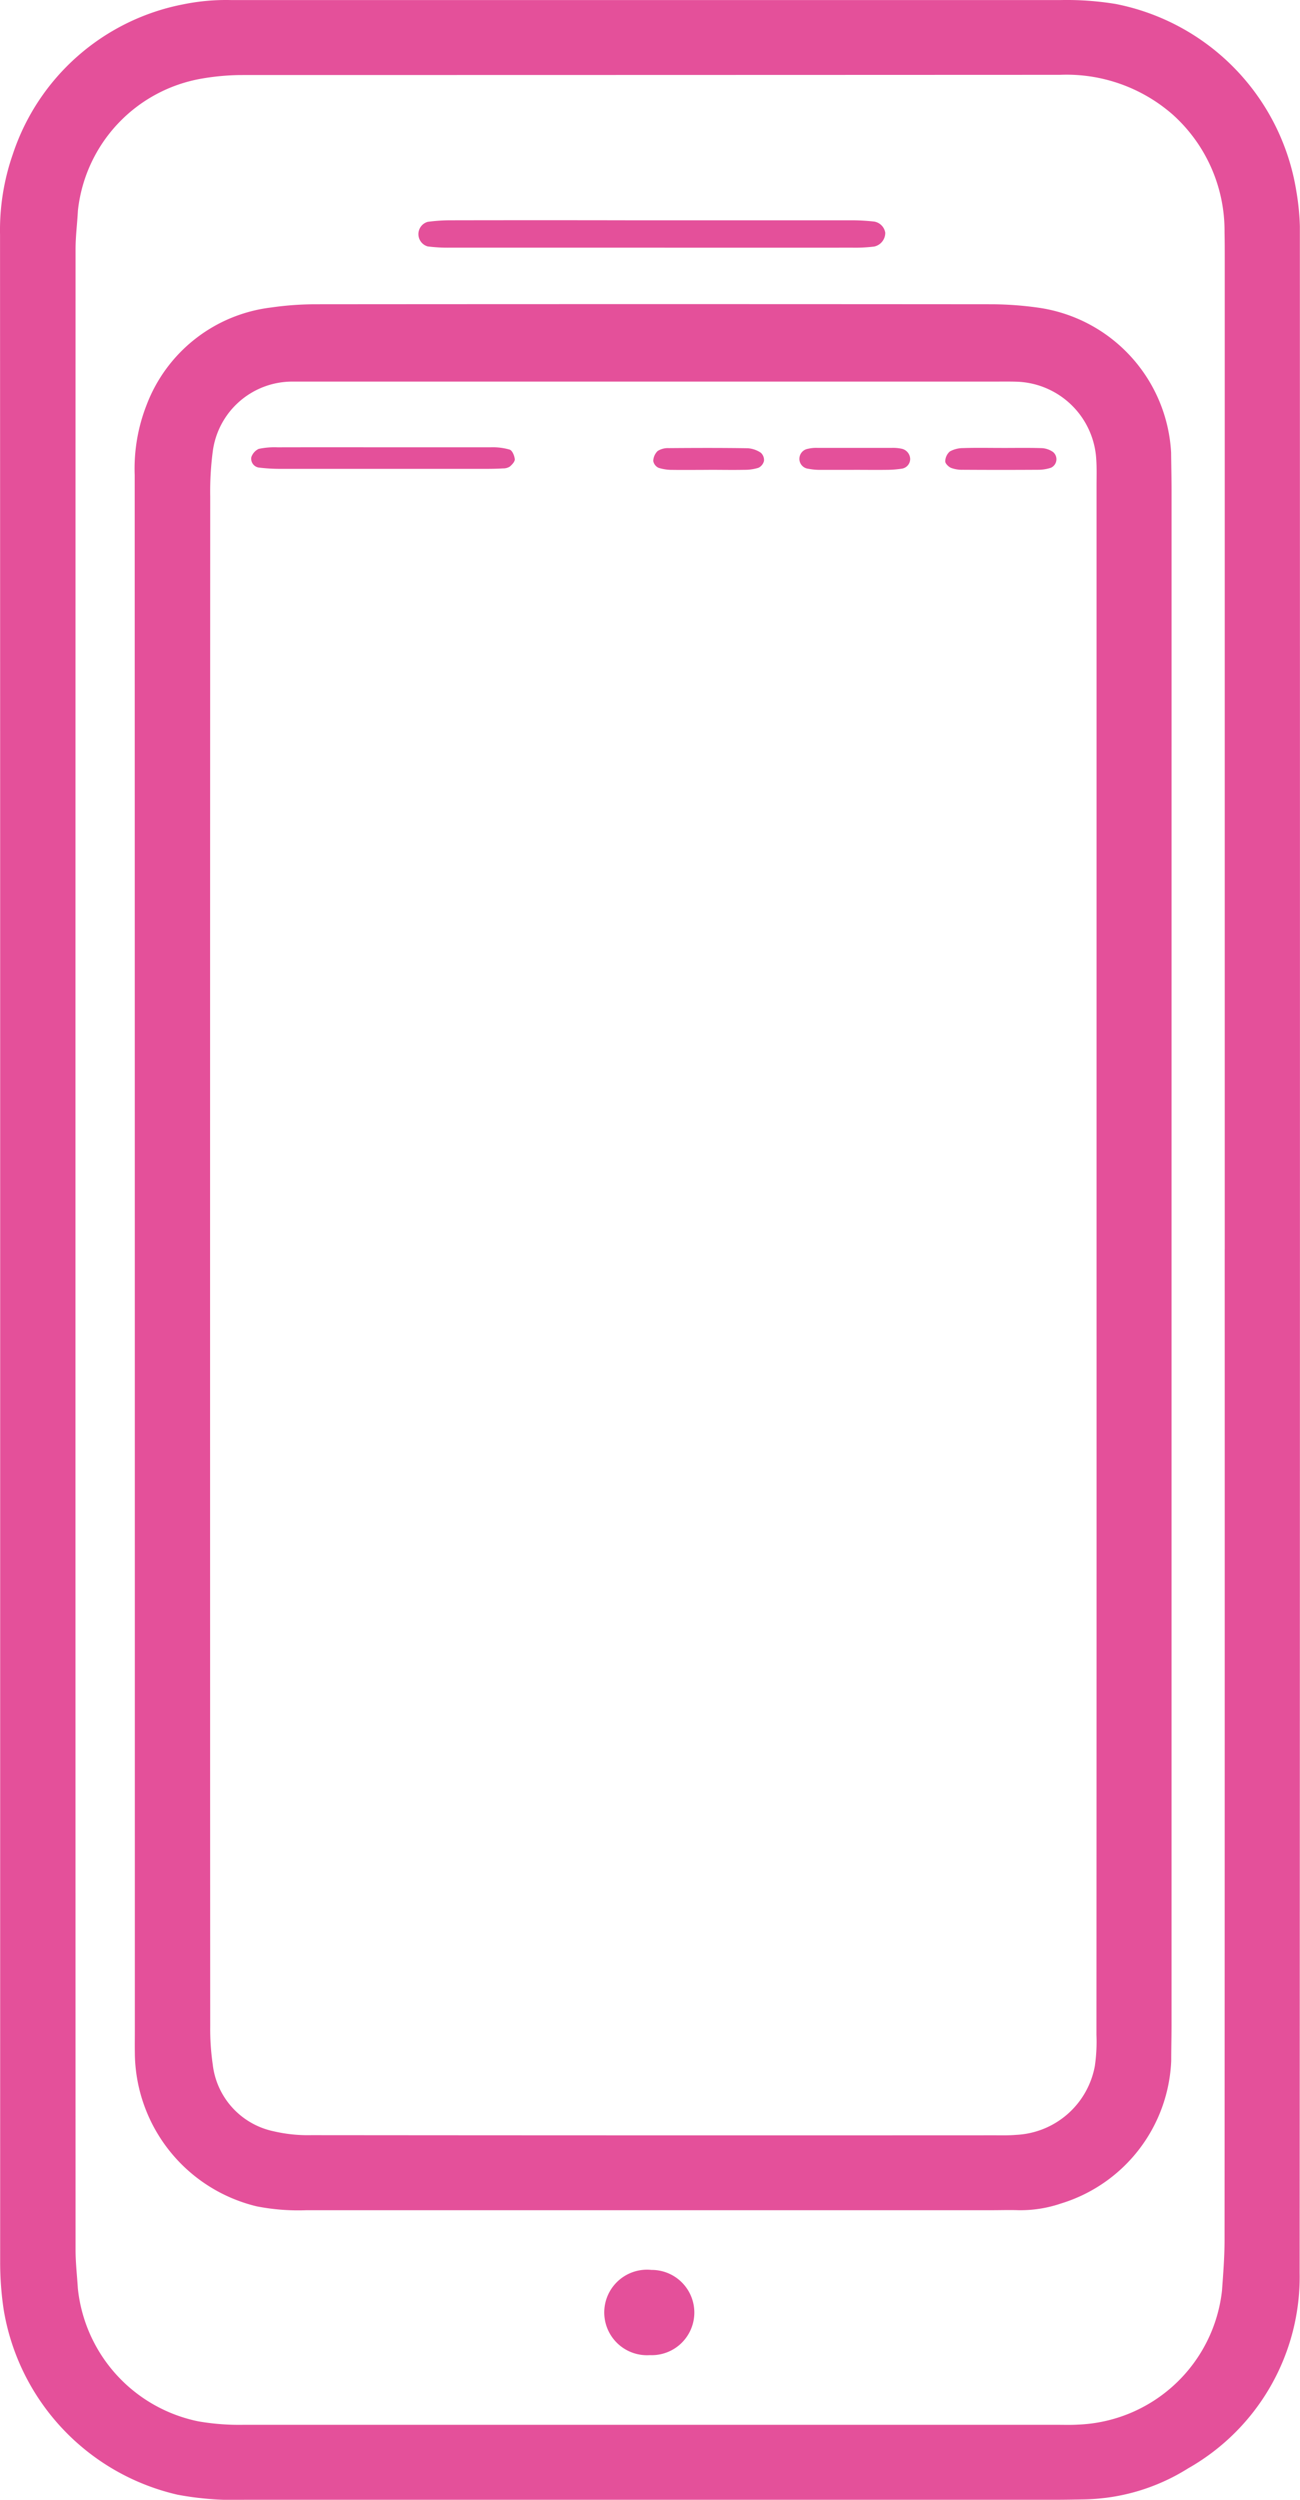
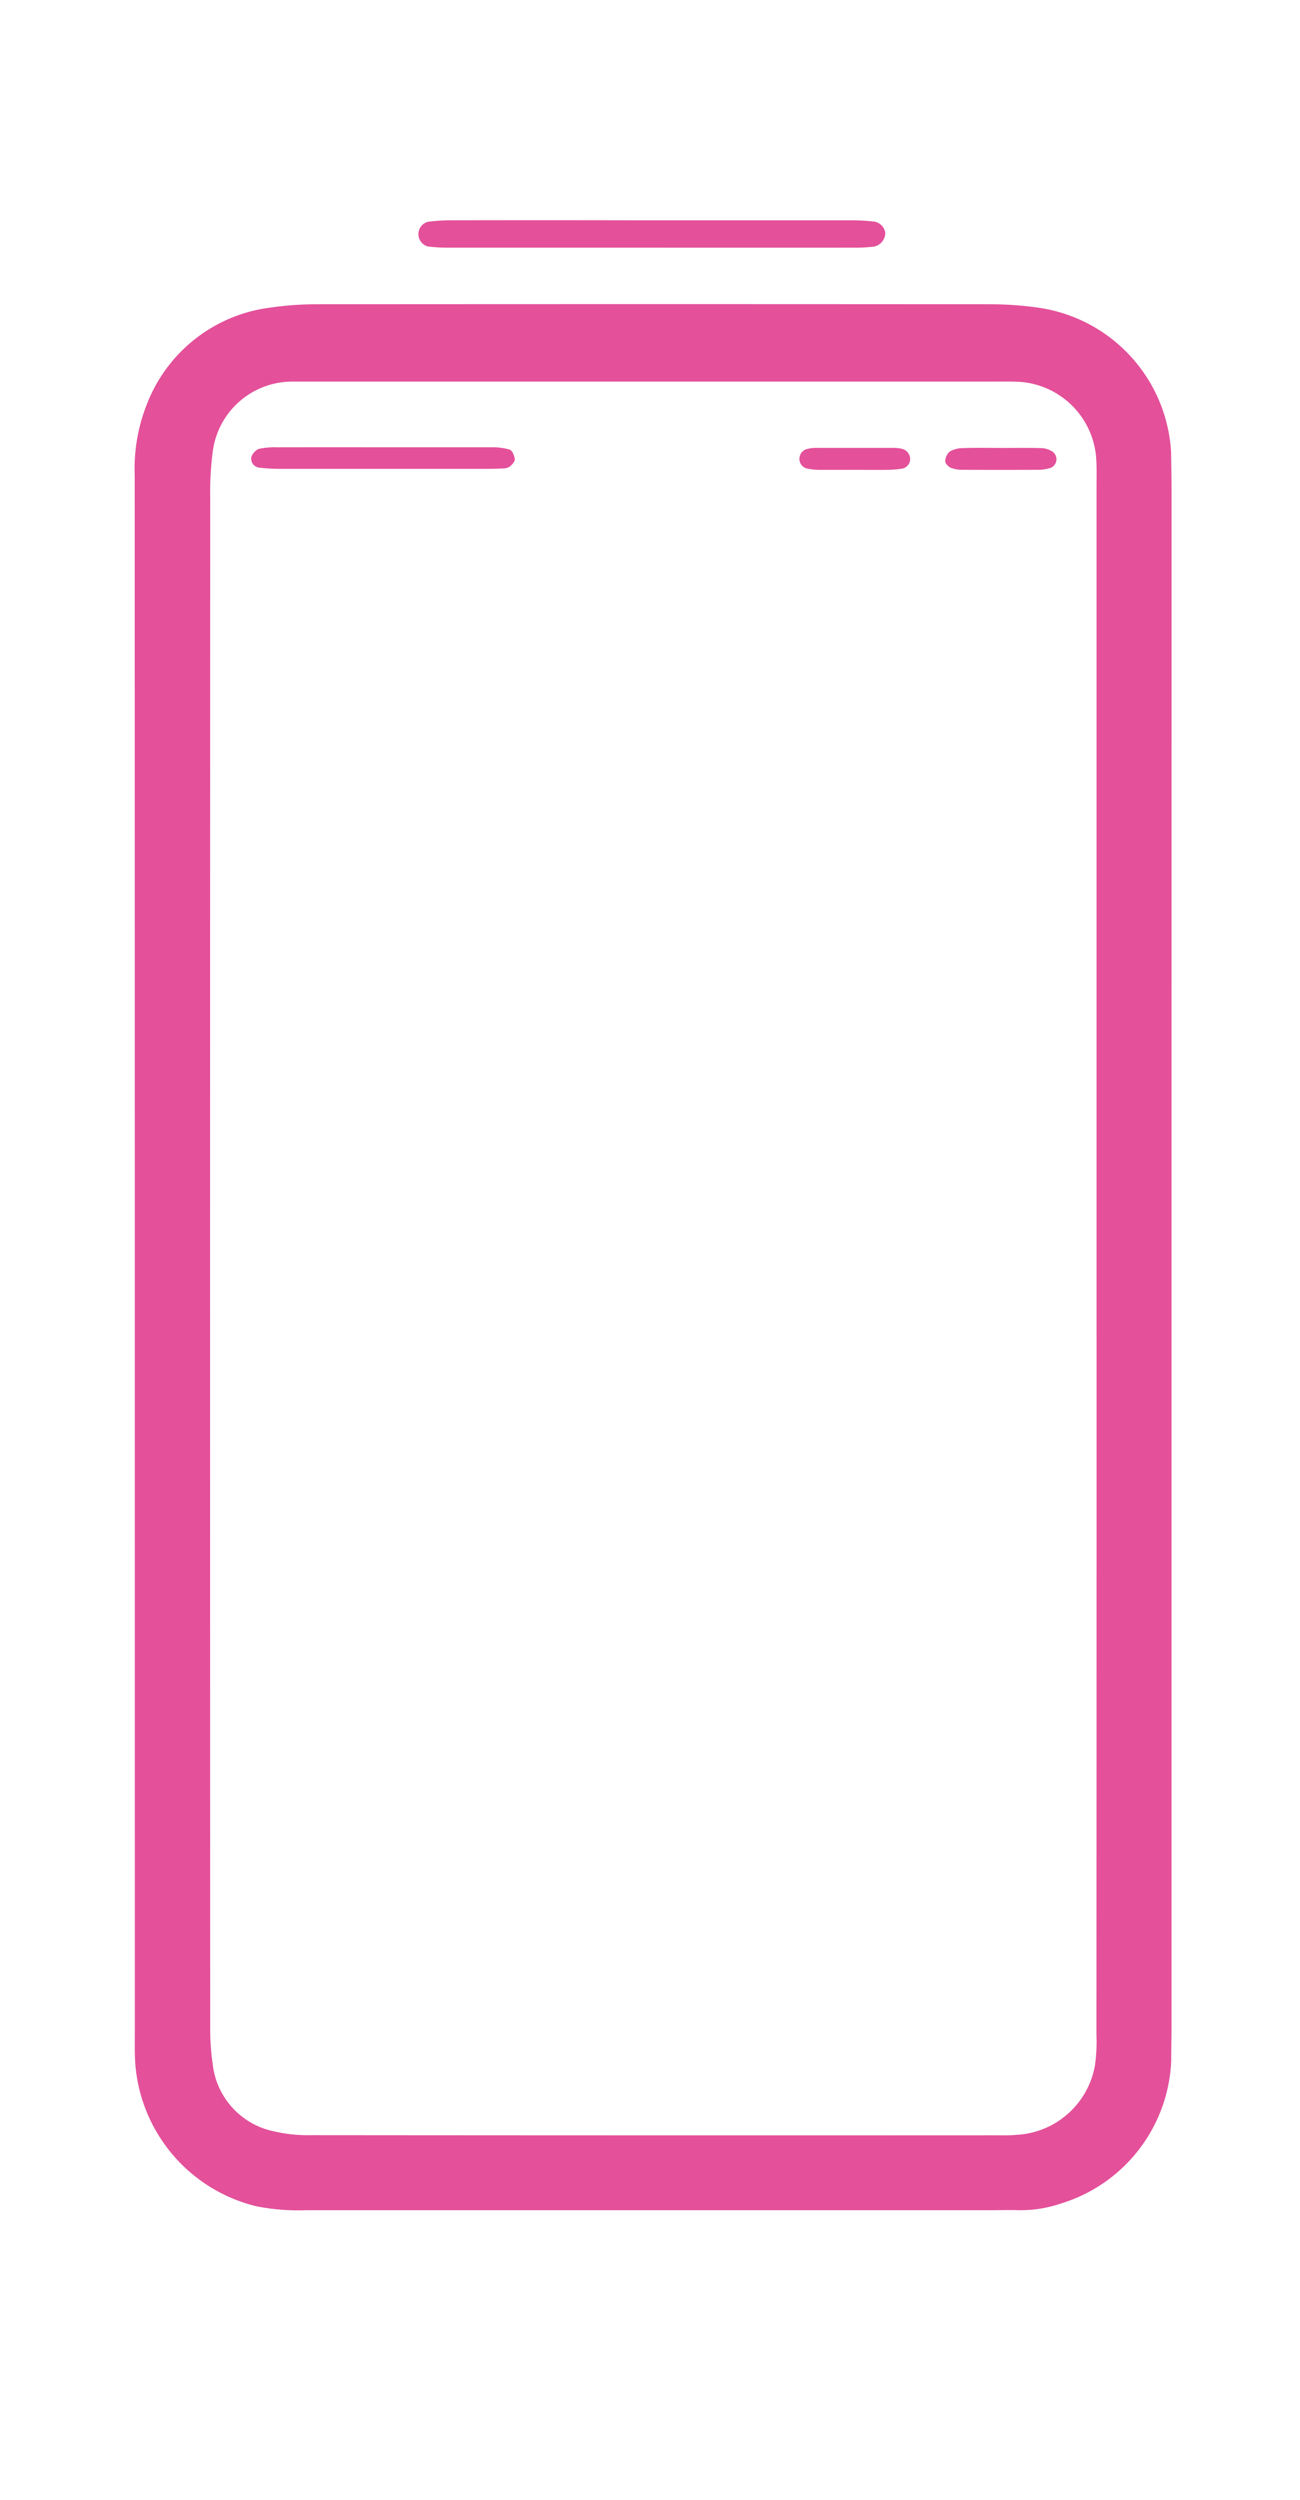
<svg xmlns="http://www.w3.org/2000/svg" id="icon_mobile_banking" data-name="icon mobile banking" width="63.825" height="122.713" viewBox="0 0 63.825 122.713">
  <defs>
    <style>
      .cls-1 {
        fill: #e4509a;
      }
    </style>
  </defs>
-   <path id="Path_1720" data-name="Path 1720" class="cls-1" d="M611.8,644.73q0-24.91-.007-49.821a11.321,11.321,0,0,1,.625-3.938,11.014,11.014,0,0,1,8.372-7.365,10.5,10.5,0,0,1,2.343-.209q4.191,0,8.382,0,16.174,0,32.348,0a14.841,14.841,0,0,1,2.7.191,11.16,11.16,0,0,1,8.866,9.147,12.286,12.286,0,0,1,.18,1.754q.013,50.234-.011,100.469a10.806,10.806,0,0,1-5.466,9.6,9.934,9.934,0,0,1-5.14,1.53c-.472.008-.944.017-1.417.017q-19.893,0-39.786,0a14.834,14.834,0,0,1-3.285-.249,11.191,11.191,0,0,1-8.531-9.074,15.6,15.6,0,0,1-.174-2.347Q611.8,669.582,611.8,644.73Zm60.121,0q0-24.261,0-48.523c0-.472,0-.945-.01-1.417a7.662,7.662,0,0,0-2.539-5.766,7.909,7.909,0,0,0-5.535-1.957q-20.129.009-40.259.011a11.919,11.919,0,0,0-1.873.173,7.375,7.375,0,0,0-6.089,6.485c-.032.628-.115,1.255-.115,1.882q-.009,49.113,0,98.227c0,.627.074,1.255.112,1.882a7.444,7.444,0,0,0,5.915,6.529,11.712,11.712,0,0,0,2.229.169q19.952,0,39.9,0c.354,0,.709.013,1.063-.009a7.4,7.4,0,0,0,7.066-6.574c.059-.823.125-1.648.126-2.472Q671.924,669.047,671.919,644.727Z" transform="translate(-611.791 -583.394)" />
  <path id="Path_1721" data-name="Path 1721" class="cls-1" d="M685.147,680.9q0,18.825,0,37.651c0,.59-.016,1.18-.016,1.77a7.655,7.655,0,0,1-5.419,7,6.178,6.178,0,0,1-2.088.327c-.432-.016-.865,0-1.3,0q-16.819,0-33.638,0a10.563,10.563,0,0,1-2.46-.191,7.808,7.808,0,0,1-5.977-7.555c-.006-.354,0-.708,0-1.062q0-38.182-.007-76.364a8.583,8.583,0,0,1,.589-3.459,7.5,7.5,0,0,1,6.109-4.771,15.4,15.4,0,0,1,2.231-.159q16.583-.015,33.166,0a16.83,16.83,0,0,1,2.347.179,7.6,7.6,0,0,1,6.442,7.1c.007.629.022,1.259.022,1.888Q685.148,662.074,685.147,680.9Zm-3.682.006q0-18.95,0-37.9c0-.433.015-.867-.014-1.3a4.043,4.043,0,0,0-3.925-3.818c-.354-.011-.708-.005-1.062-.005H642.932c-.315,0-.63,0-.945,0a3.939,3.939,0,0,0-3.909,3.407,15.121,15.121,0,0,0-.128,2.234q-.01,29.222-.005,58.443,0,8.324.005,16.648a12.131,12.131,0,0,0,.124,1.88,3.794,3.794,0,0,0,2.979,3.276,7.4,7.4,0,0,0,1.866.193q16.765.016,33.531.007c.354,0,.71.01,1.062-.021a4.13,4.13,0,0,0,3.87-3.384,8.3,8.3,0,0,0,.078-1.529Q681.468,699.973,681.465,680.906Z" transform="translate(-627.629 -619.151)" />
  <path id="Path_1722" data-name="Path 1722" class="cls-1" d="M692.968,621.444q-4.953,0-9.906,0a7.8,7.8,0,0,1-1.056-.061.627.627,0,0,1,0-1.207,8.529,8.529,0,0,1,1.173-.076q4.363-.009,8.727,0,5.425,0,10.849,0a10.153,10.153,0,0,1,1.174.063.66.66,0,0,1,.541.548.688.688,0,0,1-.542.678,7.517,7.517,0,0,1-1.057.055Q697.921,621.447,692.968,621.444Z" transform="translate(-661.007 -609.286)" />
-   <path id="Path_1723" data-name="Path 1723" class="cls-1" d="M714.916,965.94a2.1,2.1,0,1,1,.08-4.184,2.093,2.093,0,1,1-.08,4.184Z" transform="translate(-683.011 -850.328)" />
  <path id="Path_1724" data-name="Path 1724" class="cls-1" d="M660.116,657.947c1.765,0,3.53,0,5.295,0a2.962,2.962,0,0,1,.922.115c.128.043.234.3.25.469.011.116-.134.27-.245.364a.6.6,0,0,1-.333.089c-.274.017-.548.022-.823.022q-5.059,0-10.118,0a8.677,8.677,0,0,1-1.053-.064.438.438,0,0,1-.361-.516.7.7,0,0,1,.359-.4,3.721,3.721,0,0,1,.931-.077C656.664,657.944,658.39,657.947,660.116,657.947Z" transform="translate(-641.309 -635.99)" />
  <path id="Path_1725" data-name="Path 1725" class="cls-1" d="M747.725,659.125c-.55,0-1.1,0-1.649,0a3.072,3.072,0,0,1-.585-.055.489.489,0,0,1-.436-.48.5.5,0,0,1,.421-.5,1.741,1.741,0,0,1,.466-.045q1.826,0,3.652,0a2.055,2.055,0,0,1,.467.039.53.53,0,0,1,.433.492.482.482,0,0,1-.417.491,5,5,0,0,1-.7.056c-.549.008-1.1,0-1.649,0Z" transform="translate(-705.808 -636.059)" />
-   <path id="Path_1726" data-name="Path 1726" class="cls-1" d="M723.407,659.123c-.587,0-1.175.009-1.762,0a2.194,2.194,0,0,1-.689-.1.46.46,0,0,1-.263-.336.712.712,0,0,1,.218-.492.945.945,0,0,1,.549-.14c1.292-.011,2.584-.015,3.875.006a1.3,1.3,0,0,1,.64.221.479.479,0,0,1,.155.4.5.5,0,0,1-.271.338,2.191,2.191,0,0,1-.69.1c-.587.013-1.174,0-1.761,0Z" transform="translate(-688.621 -636.057)" />
  <path id="Path_1727" data-name="Path 1727" class="cls-1" d="M772.108,658.043c.666,0,1.331-.013,2,.009a1.066,1.066,0,0,1,.533.188.46.46,0,0,1-.1.774,1.979,1.979,0,0,1-.574.1q-1.879.013-3.758,0a1.518,1.518,0,0,1-.573-.093c-.125-.053-.288-.214-.285-.322a.661.661,0,0,1,.226-.484,1.356,1.356,0,0,1,.66-.166c.626-.021,1.253-.007,1.879-.007Z" transform="translate(-722.943 -636.053)" />
</svg>